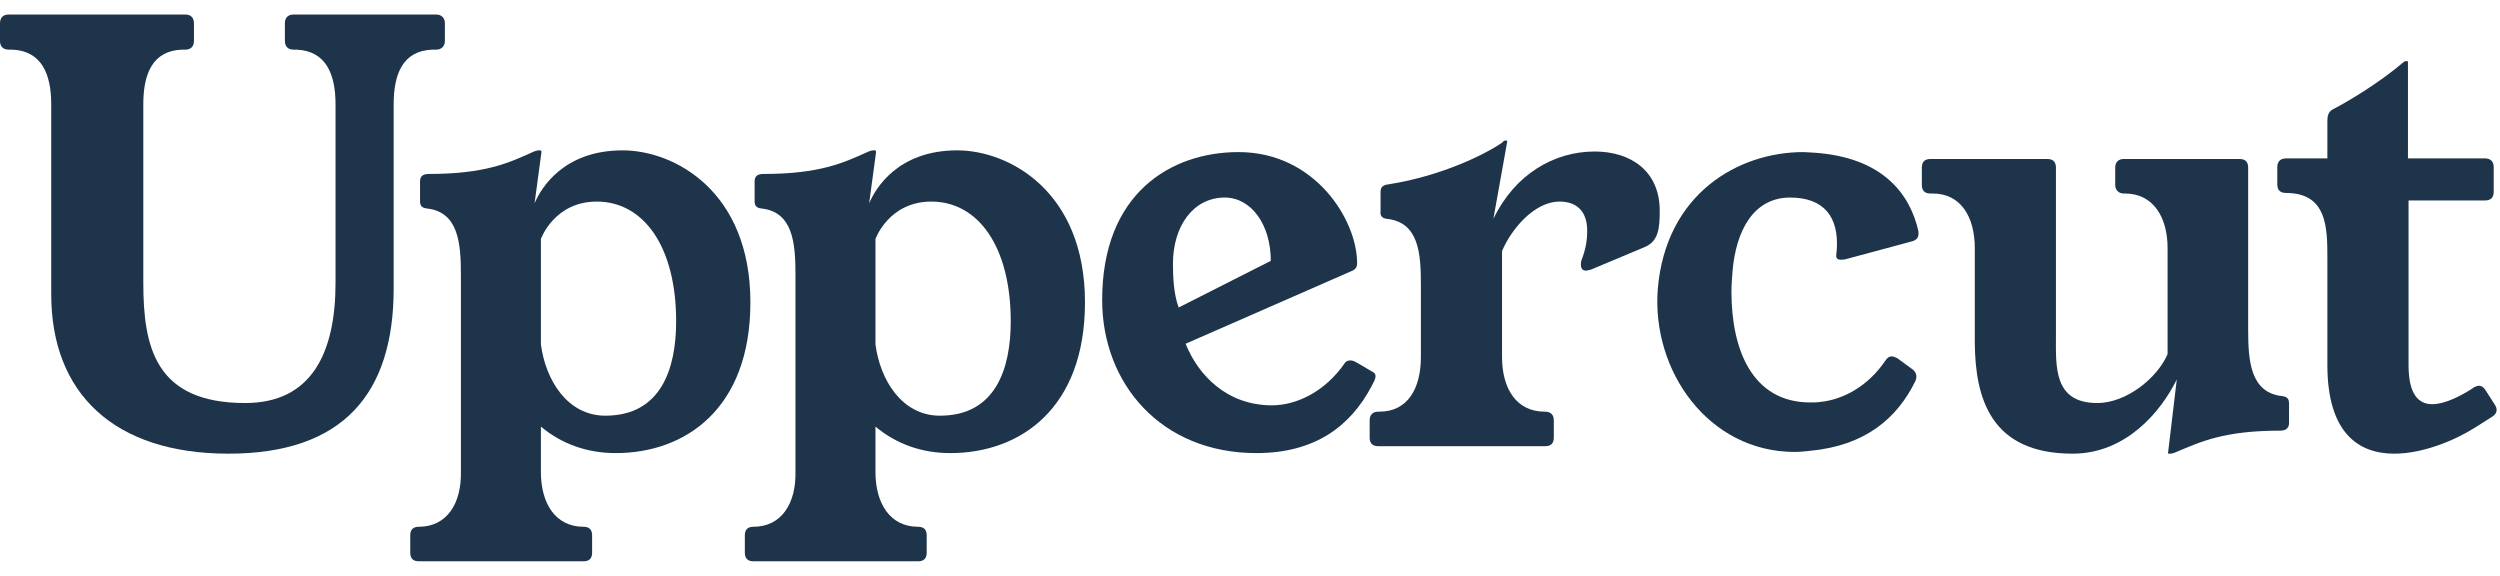
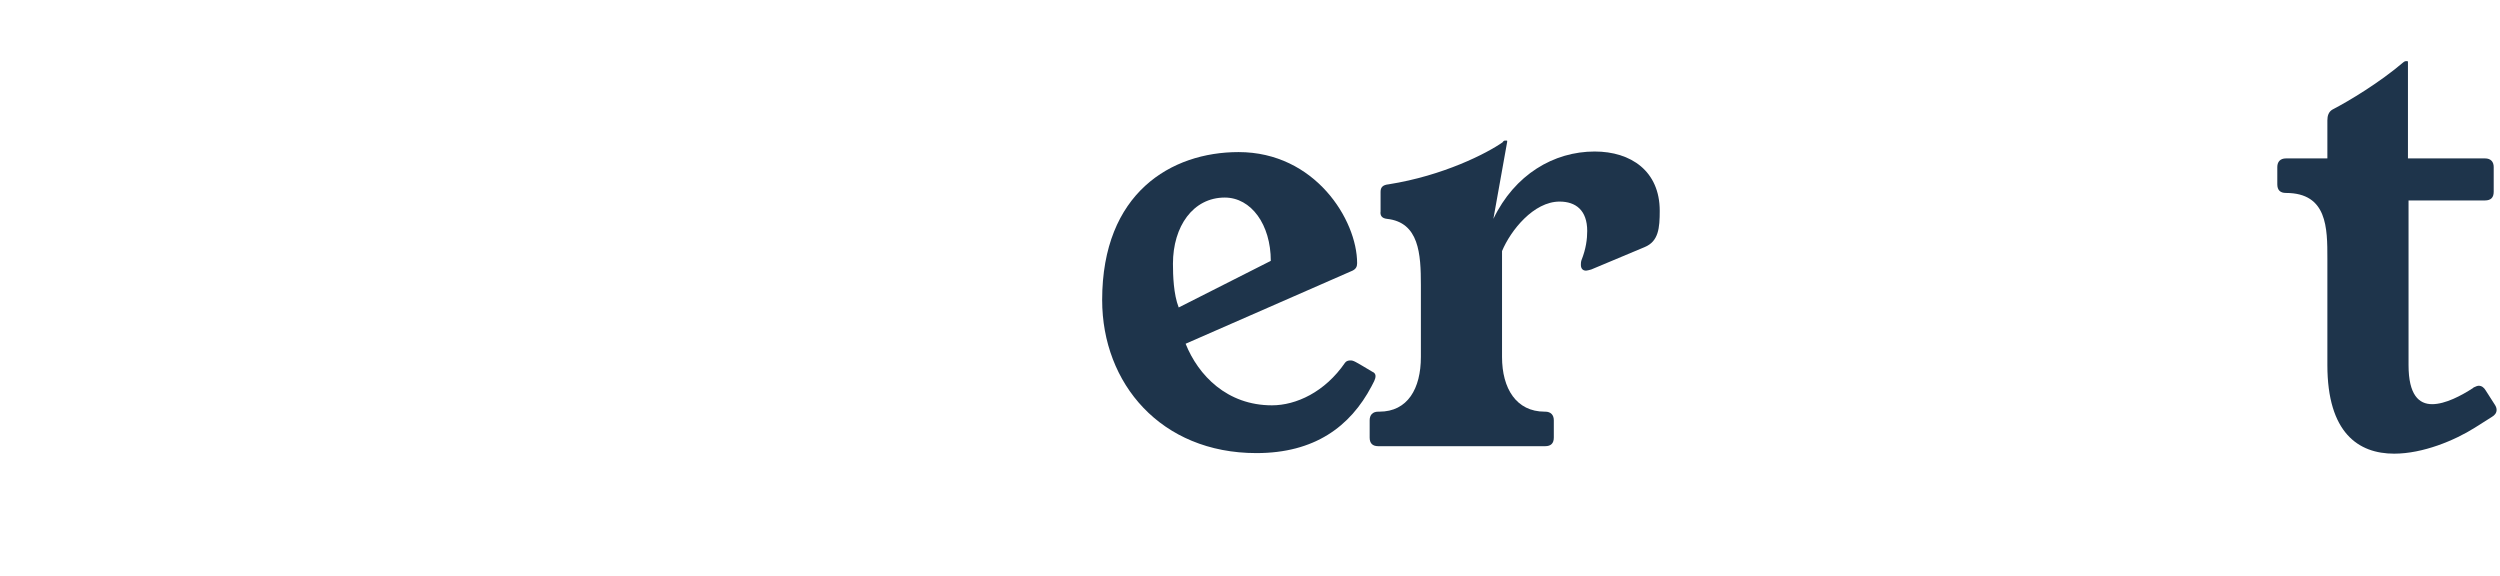
<svg xmlns="http://www.w3.org/2000/svg" width="139" height="32" viewBox="0 0 139 32" fill="none">
-   <path d="M16.32 0.808C16 0.808 15.84 1 15.84 1.288V2.28C15.84 2.568 16 2.76 16.32 2.76H16.48C18.112 2.824 18.656 4.104 18.656 5.8V15.72C18.656 19.592 17.344 22.408 13.632 22.408C8.64 22.408 7.968 19.304 7.968 15.72V5.8C7.968 4.104 8.48 2.824 10.112 2.76H10.304C10.624 2.76 10.784 2.568 10.784 2.28V1.288C10.784 1 10.624 0.808 10.304 0.808H0.48C0.16 0.808 0 1 0 1.288V2.28C0 2.568 0.16 2.76 0.48 2.76H0.672C2.304 2.824 2.848 4.104 2.848 5.8V16.36C2.848 21.896 6.368 25.224 12.704 25.224C19.072 25.224 21.888 21.896 21.888 16.04V5.8C21.888 4.104 22.4 2.824 24.032 2.76H24.256C24.544 2.76 24.736 2.568 24.736 2.28V1.288C24.736 1 24.544 0.808 24.256 0.808H16.32Z" fill="#1E344B" />
-   <path d="M30.106 8.456C30.106 8.392 30.074 8.36 30.042 8.36H29.978C29.882 8.36 29.754 8.392 29.69 8.424C28.282 9.064 26.97 9.672 23.834 9.672C23.514 9.672 23.354 9.8 23.354 10.088V11.176C23.354 11.4 23.418 11.56 23.738 11.592C25.498 11.784 25.626 13.544 25.626 15.272V26.248C25.658 27.976 24.858 29.288 23.29 29.288C22.97 29.288 22.81 29.448 22.81 29.768V30.728C22.81 31.048 22.97 31.208 23.29 31.208H32.442C32.762 31.208 32.922 31.048 32.922 30.728V29.768C32.922 29.448 32.762 29.288 32.442 29.288C30.874 29.288 30.074 27.976 30.074 26.248V23.72C31.226 24.68 32.634 25.192 34.234 25.192C38.106 25.192 41.722 22.728 41.722 16.808C41.722 10.632 37.498 8.36 34.618 8.36C31.322 8.36 30.074 10.472 29.722 11.304L30.106 8.456ZM30.074 13.288C30.074 13.288 30.81 11.208 33.178 11.208C35.802 11.208 37.594 13.736 37.594 17.864C37.594 20.488 36.762 23.112 33.658 23.112C31.546 23.112 30.33 21.128 30.074 19.144V13.288Z" fill="#1E344B" />
-   <path d="M48.709 8.456C48.709 8.392 48.676 8.36 48.645 8.36H48.581C48.484 8.36 48.356 8.392 48.292 8.424C46.885 9.064 45.572 9.672 42.437 9.672C42.117 9.672 41.956 9.8 41.956 10.088V11.176C41.956 11.4 42.02 11.56 42.34 11.592C44.1 11.784 44.228 13.544 44.228 15.272V26.248C44.261 27.976 43.461 29.288 41.892 29.288C41.572 29.288 41.413 29.448 41.413 29.768V30.728C41.413 31.048 41.572 31.208 41.892 31.208H51.044C51.364 31.208 51.525 31.048 51.525 30.728V29.768C51.525 29.448 51.364 29.288 51.044 29.288C49.477 29.288 48.676 27.976 48.676 26.248V23.72C49.828 24.68 51.236 25.192 52.837 25.192C56.709 25.192 60.325 22.728 60.325 16.808C60.325 10.632 56.1 8.36 53.221 8.36C49.925 8.36 48.676 10.472 48.325 11.304L48.709 8.456ZM48.676 13.288C48.676 13.288 49.413 11.208 51.781 11.208C54.404 11.208 56.197 13.736 56.197 17.864C56.197 20.488 55.364 23.112 52.261 23.112C50.148 23.112 48.932 21.128 48.676 19.144V13.288Z" fill="#1E344B" />
  <path d="M75.2 15.048C75.392 14.952 75.456 14.824 75.456 14.632C75.456 12.232 73.12 8.456 68.864 8.456C65.12 8.456 61.28 10.728 61.28 16.68C61.28 21.32 64.544 25.192 69.856 25.192C73.088 25.192 75.072 23.72 76.256 21.48C76.352 21.288 76.48 21.096 76.48 20.904C76.48 20.808 76.416 20.712 76.32 20.68C75.296 20.072 75.264 20.04 75.072 20.04C74.976 20.04 74.848 20.072 74.784 20.168C73.664 21.8 72.064 22.536 70.72 22.536C68.224 22.536 66.624 20.872 65.92 19.112L75.2 15.048ZM65.536 17.096C65.248 16.36 65.216 15.304 65.216 14.664C65.216 12.584 66.336 10.984 68.096 10.984C69.568 10.984 70.656 12.488 70.656 14.504L65.536 17.096Z" fill="#1E344B" />
  <path d="M83.8 7.88C83.8 7.816 83.8 7.816 83.769 7.816H83.672C83.641 7.816 83.576 7.848 83.544 7.912C82.68 8.52 80.249 9.768 77.209 10.248C76.888 10.28 76.76 10.408 76.76 10.664V11.752C76.728 11.976 76.825 12.136 77.112 12.168C78.904 12.36 79.001 14.12 79.001 15.848V19.848C79.001 21.608 78.264 22.888 76.697 22.888H76.632C76.312 22.888 76.153 23.08 76.153 23.368V24.328C76.153 24.648 76.312 24.808 76.632 24.808H85.912C86.233 24.808 86.392 24.648 86.392 24.328V23.368C86.392 23.08 86.233 22.888 85.912 22.888H85.88C84.312 22.888 83.513 21.608 83.513 19.848V13.96C83.993 12.808 85.272 11.208 86.713 11.208C87.609 11.208 88.249 11.688 88.249 12.84C88.249 13.288 88.184 13.832 87.928 14.472C87.897 14.568 87.897 14.664 87.897 14.728C87.897 14.92 87.993 15.048 88.184 15.048C88.249 15.048 88.344 15.016 88.472 14.984L91.448 13.736C92.216 13.416 92.281 12.68 92.281 11.72C92.281 9.512 90.68 8.424 88.665 8.424C86.392 8.424 84.216 9.704 83.032 12.168L83.8 7.88Z" fill="#1E344B" />
-   <path d="M105.484 19.912C105.356 19.848 105.26 19.816 105.164 19.816C105.036 19.816 104.909 19.912 104.812 20.072C103.853 21.48 102.477 22.216 101.229 22.344C101.036 22.376 100.844 22.376 100.652 22.376C97.421 22.376 96.269 19.432 96.269 16.232C96.269 15.848 96.3 15.432 96.332 15.048C96.525 12.84 97.484 10.984 99.532 10.984C101.421 10.984 102.252 12.072 102.124 13.896L102.092 14.216C102.092 14.376 102.188 14.44 102.348 14.44C102.444 14.44 102.508 14.44 102.636 14.408L106.316 13.416C106.54 13.352 106.668 13.224 106.668 13V12.872C106.22 10.856 104.748 8.744 100.844 8.488L100.269 8.456C96.653 8.456 92.621 10.76 92.172 16.072C91.82 20.616 94.989 25.128 99.788 25.128C100.076 25.128 100.364 25.096 100.652 25.064C103.692 24.776 105.484 23.272 106.508 21.16C106.604 20.904 106.54 20.68 106.316 20.52L105.484 19.912Z" fill="#1E344B" />
-   <path d="M124.998 9.32C124.998 9 124.838 8.84 124.518 8.84H118.086C117.798 8.84 117.606 9 117.606 9.32V10.28C117.606 10.568 117.798 10.76 118.086 10.76H118.15C119.718 10.76 120.518 12.072 120.518 13.8V19.688C119.942 21.032 118.214 22.408 116.614 22.408C114.15 22.408 114.31 20.36 114.31 18.6V9.32C114.31 9 114.15 8.84 113.83 8.84H107.334C107.014 8.84 106.854 9 106.854 9.32V10.28C106.854 10.6 107.014 10.76 107.334 10.76H107.462C109.03 10.76 109.798 12.072 109.798 13.8V19.08C109.83 22.12 110.662 25.224 115.238 25.224C118.182 25.224 120.134 22.92 121.03 21.096L120.55 25.128C120.518 25.192 120.55 25.224 120.582 25.224H120.646C120.742 25.224 120.87 25.192 120.934 25.16C122.374 24.552 123.654 23.944 126.79 23.944C127.11 23.944 127.27 23.784 127.27 23.528V22.44C127.27 22.216 127.206 22.056 126.886 22.024C125.126 21.832 124.998 20.072 124.998 18.344V9.32Z" fill="#1E344B" />
  <path d="M138.202 21.704C138.107 21.544 137.979 21.448 137.818 21.448C137.755 21.448 137.659 21.48 137.531 21.544L137.499 21.576C136.859 21.992 135.962 22.472 135.227 22.472C134.491 22.472 133.915 21.96 133.915 20.296V11.144H138.171C138.491 11.144 138.65 10.984 138.65 10.664V9.288C138.65 9 138.491 8.808 138.171 8.808H133.882V3.432C133.882 3.4 133.85 3.4 133.818 3.4H133.755C133.723 3.4 133.658 3.432 133.626 3.464C132.314 4.584 130.618 5.608 129.691 6.088C129.467 6.216 129.402 6.44 129.402 6.696V8.808H127.098C126.778 8.808 126.618 9 126.618 9.288V10.248C126.618 10.568 126.778 10.728 127.098 10.728C129.402 10.728 129.402 12.68 129.402 14.376V20.296C129.402 24.072 131.131 25.224 133.115 25.224C134.715 25.224 136.475 24.488 137.594 23.784L138.555 23.176C138.715 23.08 138.811 22.952 138.811 22.792C138.811 22.696 138.778 22.6 138.714 22.504L138.202 21.704Z" fill="#1E344B" />
</svg>